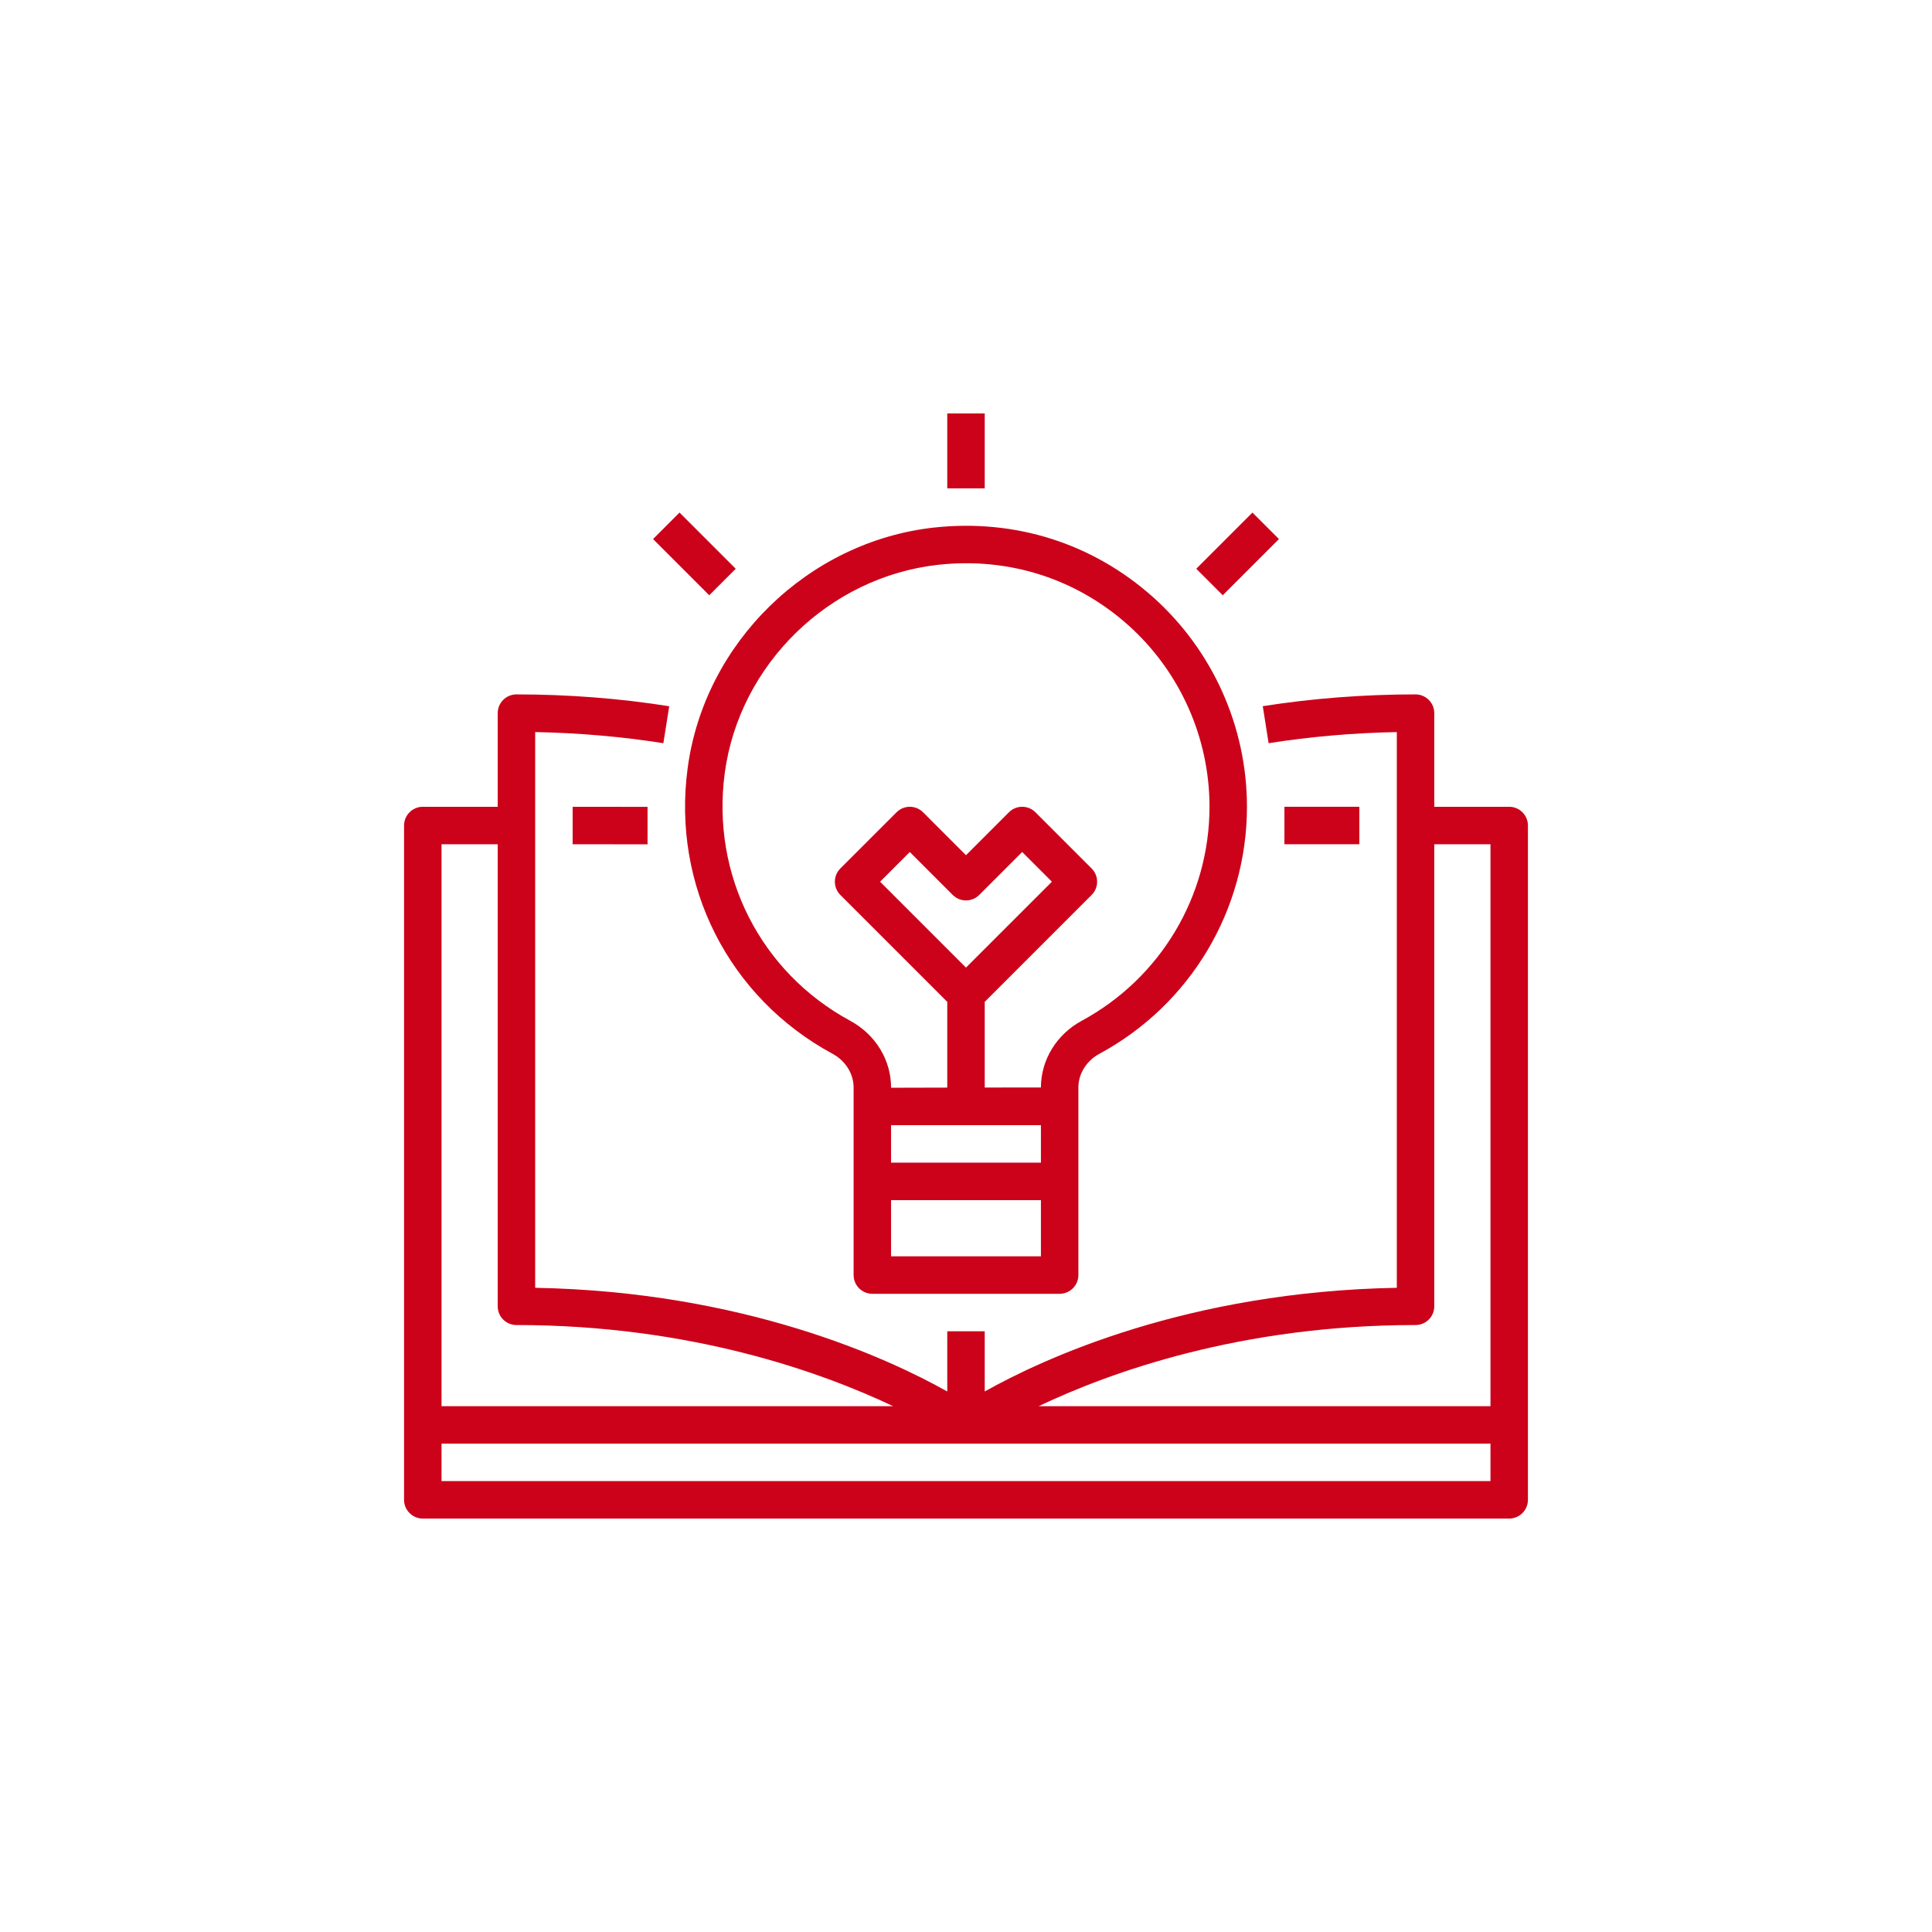
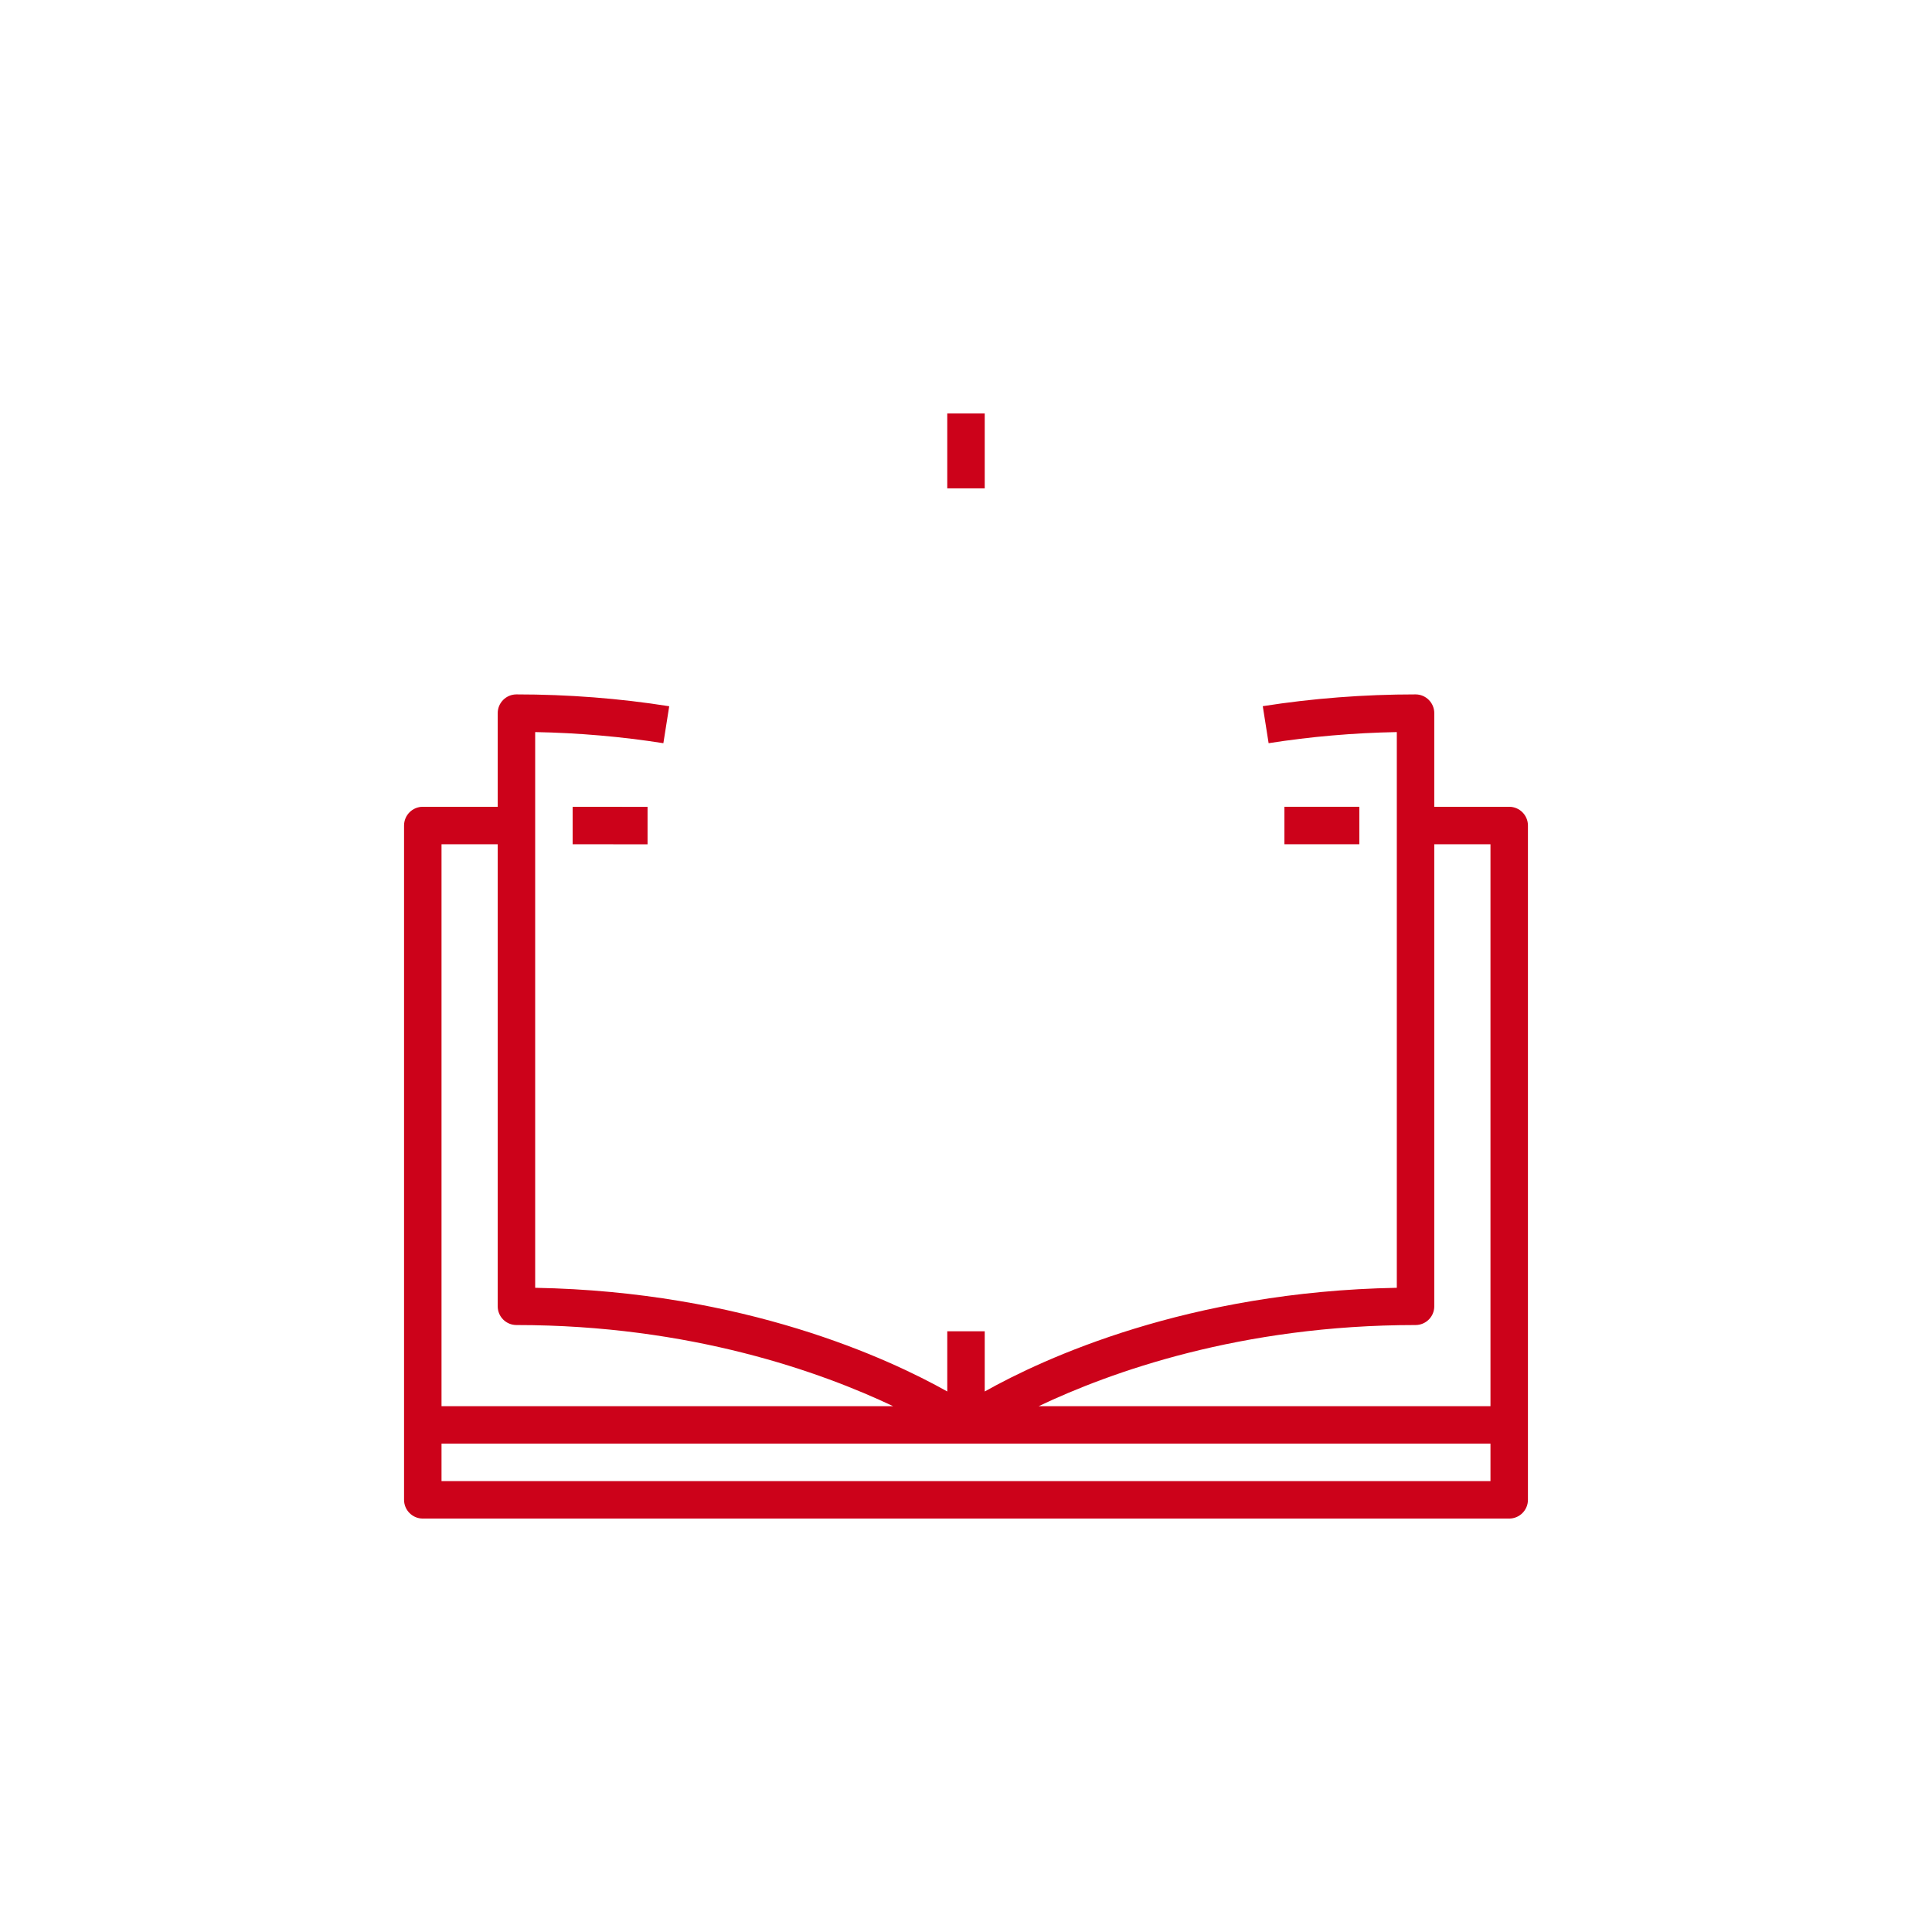
<svg xmlns="http://www.w3.org/2000/svg" width="1080" zoomAndPan="magnify" viewBox="0 0 810 810" height="1080" preserveAspectRatio="xMidYMid meet">
  <defs>
    <clipPath id="a47128836f">
      <path d="M 169.203 291 L 640.953 291 L 640.953 636.832 L 169.203 636.832 Z M 169.203 291 " clip-rule="nonzero" />
    </clipPath>
    <clipPath id="f09b0585db">
      <path d="M 397 173.332 L 413 173.332 L 413 205 L 397 205 Z M 397 173.332 " clip-rule="nonzero" />
    </clipPath>
  </defs>
  <g clip-path="url(#a47128836f)">
    <path fill="#cc021a" d="M 185.109 620.961 L 185.109 605.254 L 624.887 605.254 L 624.887 620.961 Z M 185.109 353.953 L 208.668 353.953 L 208.668 547.676 C 208.668 552.031 212.195 555.527 216.523 555.527 C 289.652 555.527 344.41 575.312 374.445 589.547 L 185.109 589.547 Z M 593.473 555.527 C 597.797 555.527 601.328 552.031 601.328 547.676 L 601.328 353.953 L 624.887 353.953 L 624.887 589.547 L 435.461 589.547 C 465.43 575.312 520.094 555.527 593.473 555.527 Z M 632.738 338.246 L 601.328 338.246 L 601.328 298.98 C 601.328 294.656 597.797 291.129 593.473 291.129 C 571.848 291.129 550.312 292.785 529.422 296.066 L 531.875 311.59 C 549.422 308.828 567.461 307.266 585.621 306.926 L 585.621 539.914 C 498.008 541.508 437.547 569.516 412.852 583.383 L 412.852 558.137 L 397.145 558.137 L 397.145 583.383 C 372.449 569.516 311.988 541.508 224.375 539.914 L 224.375 306.926 C 242.535 307.266 260.574 308.828 278.121 311.59 L 280.574 296.098 C 259.715 292.785 238.148 291.129 216.523 291.129 C 212.195 291.129 208.668 294.656 208.668 298.98 L 208.668 338.246 L 177.258 338.246 C 172.93 338.246 169.402 341.773 169.402 346.102 L 169.402 628.812 C 169.402 633.141 172.93 636.668 177.258 636.668 L 632.738 636.668 C 637.062 636.668 640.594 633.141 640.594 628.812 L 640.594 346.102 C 640.594 341.773 637.062 338.246 632.738 338.246 " fill-opacity="1" fill-rule="nonzero" />
  </g>
-   <path fill="#cc021a" d="M 404.996 405.672 L 368.984 369.66 L 381.438 357.203 L 399.445 375.211 C 402.512 378.281 407.48 378.281 410.551 375.211 L 428.559 357.203 L 441.012 369.66 Z M 473.066 262.141 C 494.695 281.527 507.09 309.258 507.09 338.246 C 507.09 375.703 486.566 410.09 453.496 427.977 C 442.977 433.68 436.41 444.387 436.41 455.922 L 412.852 455.953 L 412.852 420.031 L 457.668 375.211 C 460.738 372.145 460.738 367.176 457.668 364.105 L 434.109 340.547 C 431.043 337.48 426.07 337.48 423.004 340.547 L 404.996 358.555 L 386.992 340.547 C 383.922 337.48 378.953 337.48 375.887 340.547 L 352.324 364.105 C 349.258 367.176 349.258 372.145 352.324 375.211 L 397.145 420.031 L 397.145 455.984 L 373.586 456.043 L 373.586 455.922 C 373.586 444.387 367.02 433.68 356.469 427.977 C 318.797 407.574 298.152 366.809 303.855 324.105 C 309.961 278.582 347.57 241.891 393.277 236.801 C 422.789 233.52 451.133 242.535 473.066 262.141 Z M 373.586 526.723 L 373.586 503.164 L 436.41 503.164 L 436.41 526.723 Z M 436.41 471.75 L 436.41 487.457 L 373.586 487.457 L 373.586 471.75 Z M 288.305 322.02 C 281.68 371.223 305.516 418.25 349.012 441.781 C 354.473 444.727 357.879 450.156 357.879 455.922 L 357.879 534.574 C 357.879 538.902 361.406 542.43 365.73 542.43 L 444.262 542.43 C 448.59 542.43 452.117 538.902 452.117 534.574 L 452.117 455.922 C 452.117 450.156 455.52 444.727 460.98 441.781 C 499.113 421.164 522.793 381.469 522.793 338.246 C 522.793 304.777 508.469 272.785 483.527 250.453 C 458.25 227.812 425.645 217.445 391.531 221.188 C 338.766 227.047 295.328 269.441 288.305 322.02 " fill-opacity="1" fill-rule="nonzero" />
  <g clip-path="url(#f09b0585db)">
    <path fill="#cc021a" d="M 412.852 173.332 L 397.145 173.332 L 397.145 204.742 L 412.852 204.742 L 412.852 173.332 " fill-opacity="1" fill-rule="nonzero" />
  </g>
-   <path fill="#cc021a" d="M 525.094 214.898 L 501.535 238.457 L 512.641 249.562 L 536.199 226.004 L 525.094 214.898 " fill-opacity="1" fill-rule="nonzero" />
-   <path fill="#cc021a" d="M 273.793 226.004 L 297.355 249.562 L 308.457 238.457 L 284.898 214.898 L 273.793 226.004 " fill-opacity="1" fill-rule="nonzero" />
  <path fill="#cc021a" d="M 569.914 353.953 L 538.5 353.953 L 538.5 338.246 L 569.914 338.246 L 569.914 353.953 " fill-opacity="1" fill-rule="nonzero" />
  <path fill="#cc021a" d="M 271.492 353.984 L 240.082 353.953 L 240.082 338.246 L 271.492 338.277 L 271.492 353.984 " fill-opacity="1" fill-rule="nonzero" />
</svg>